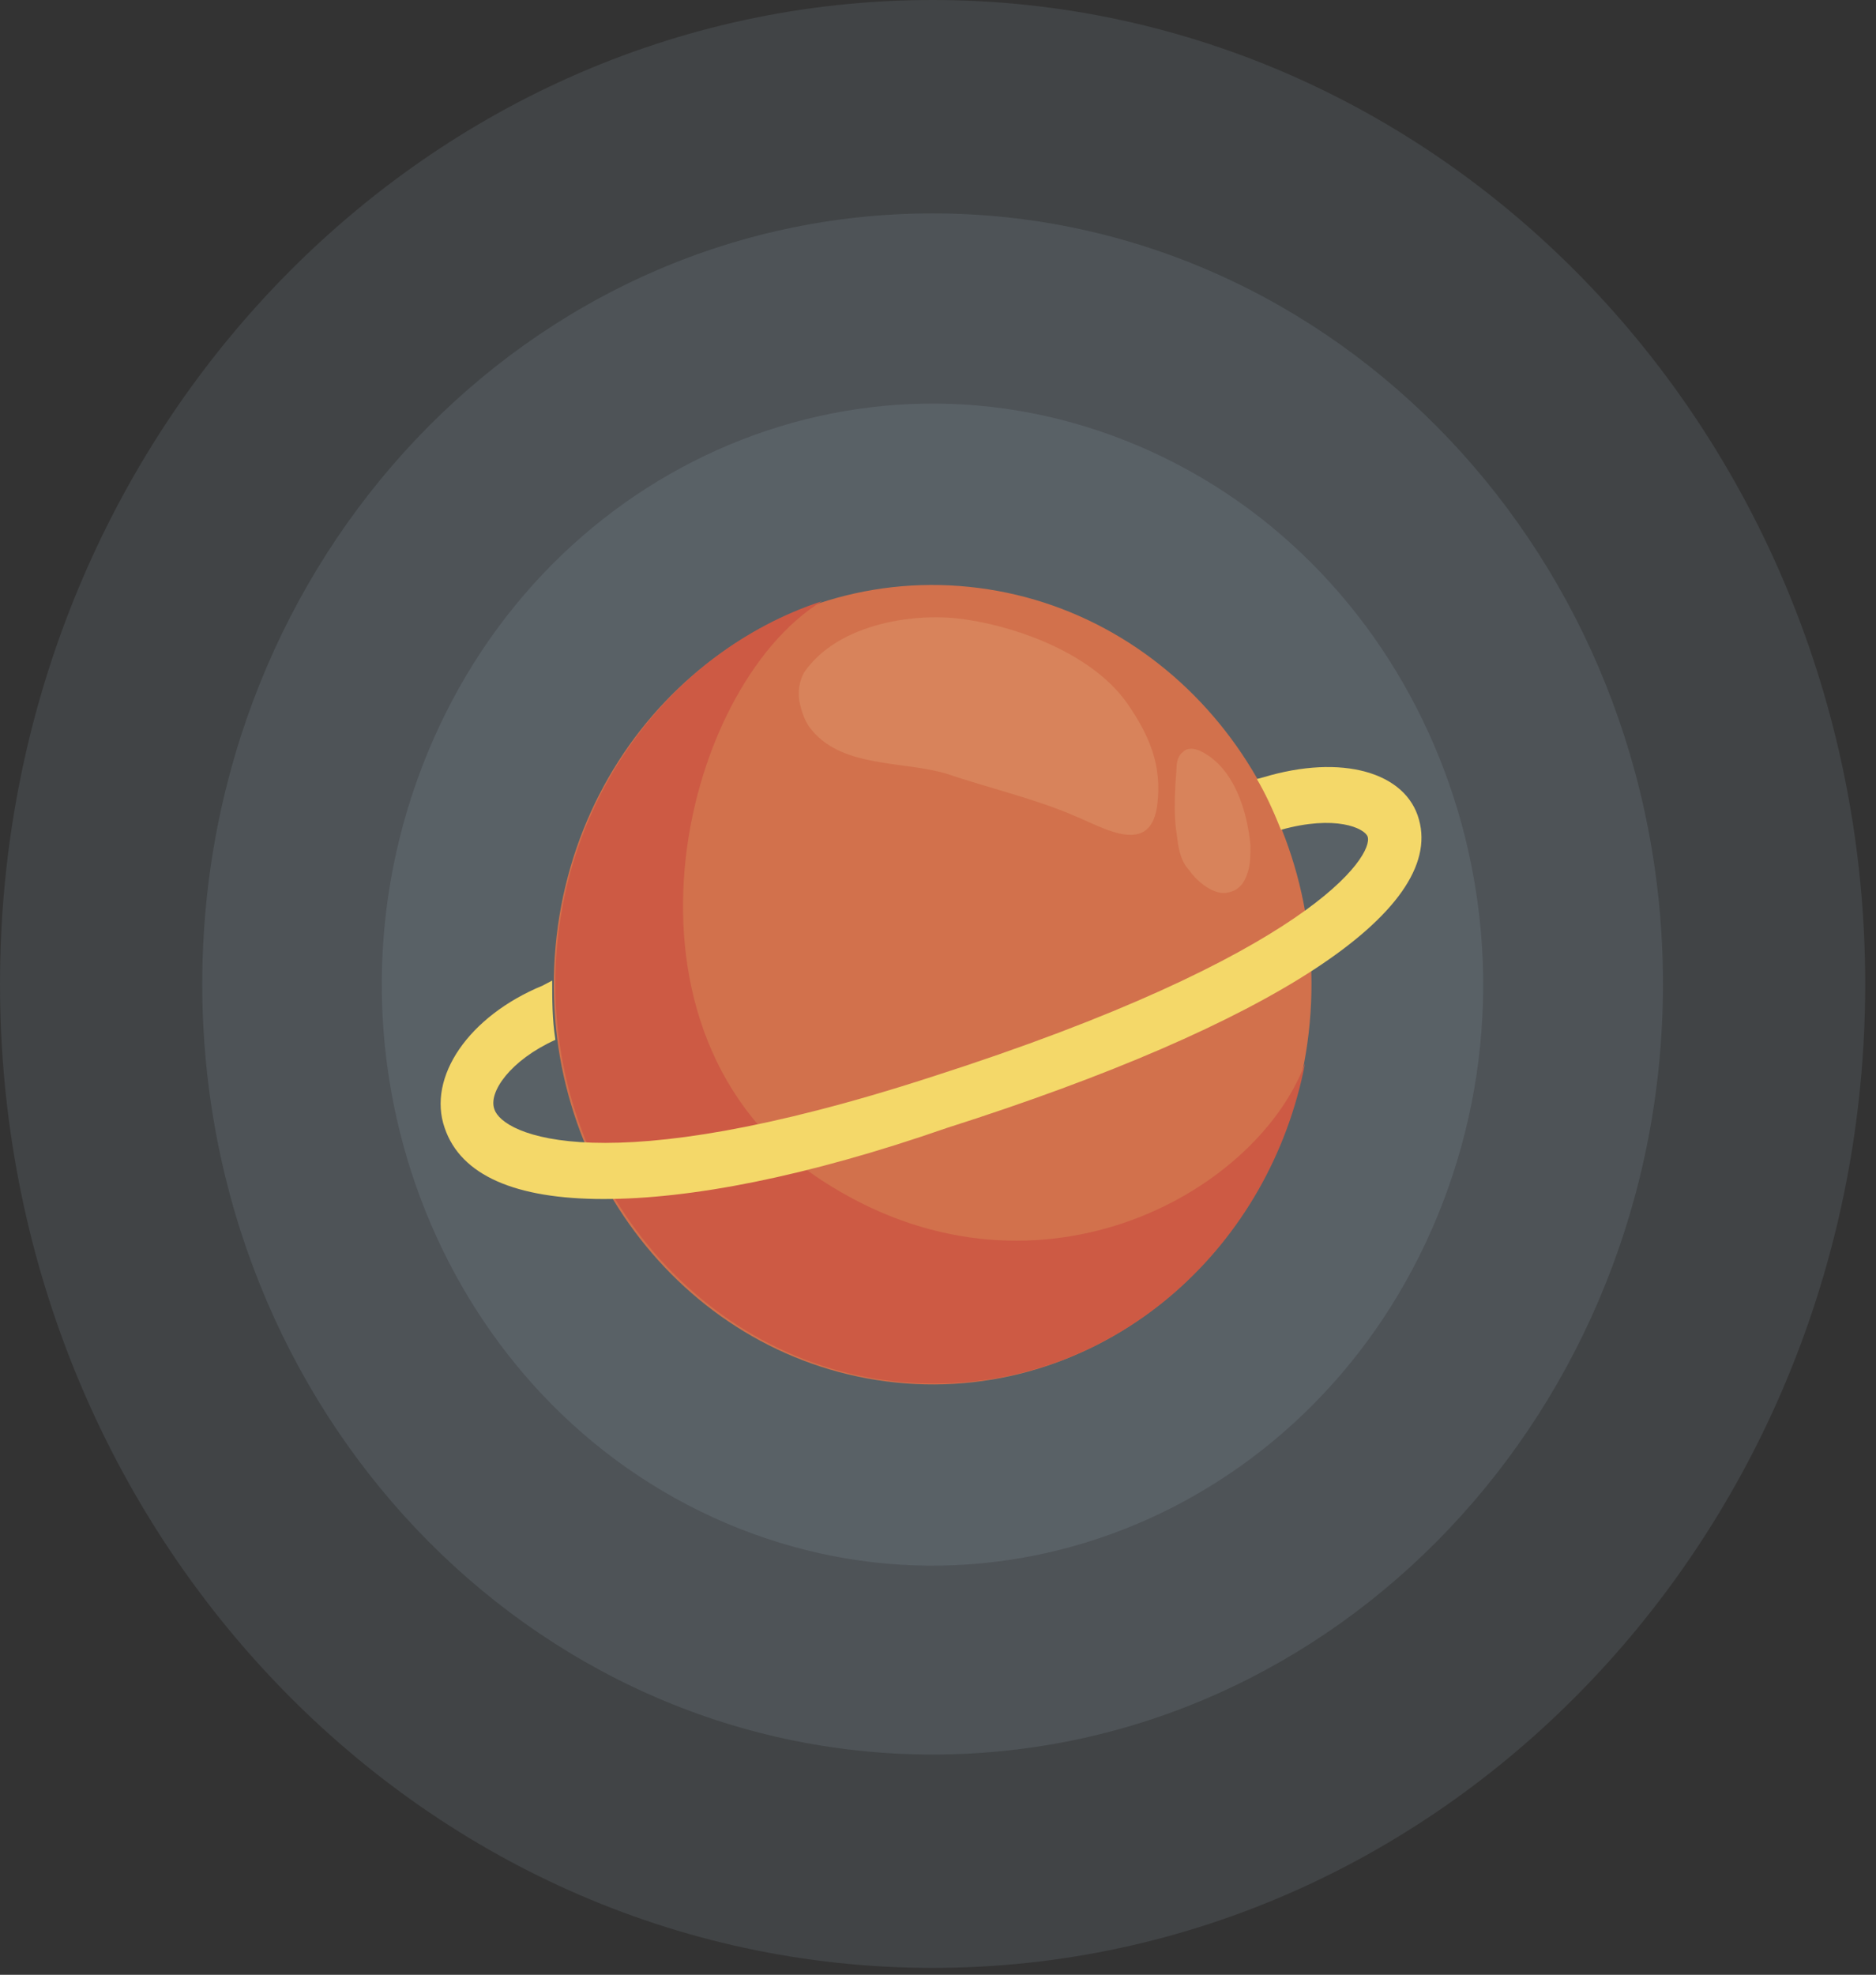
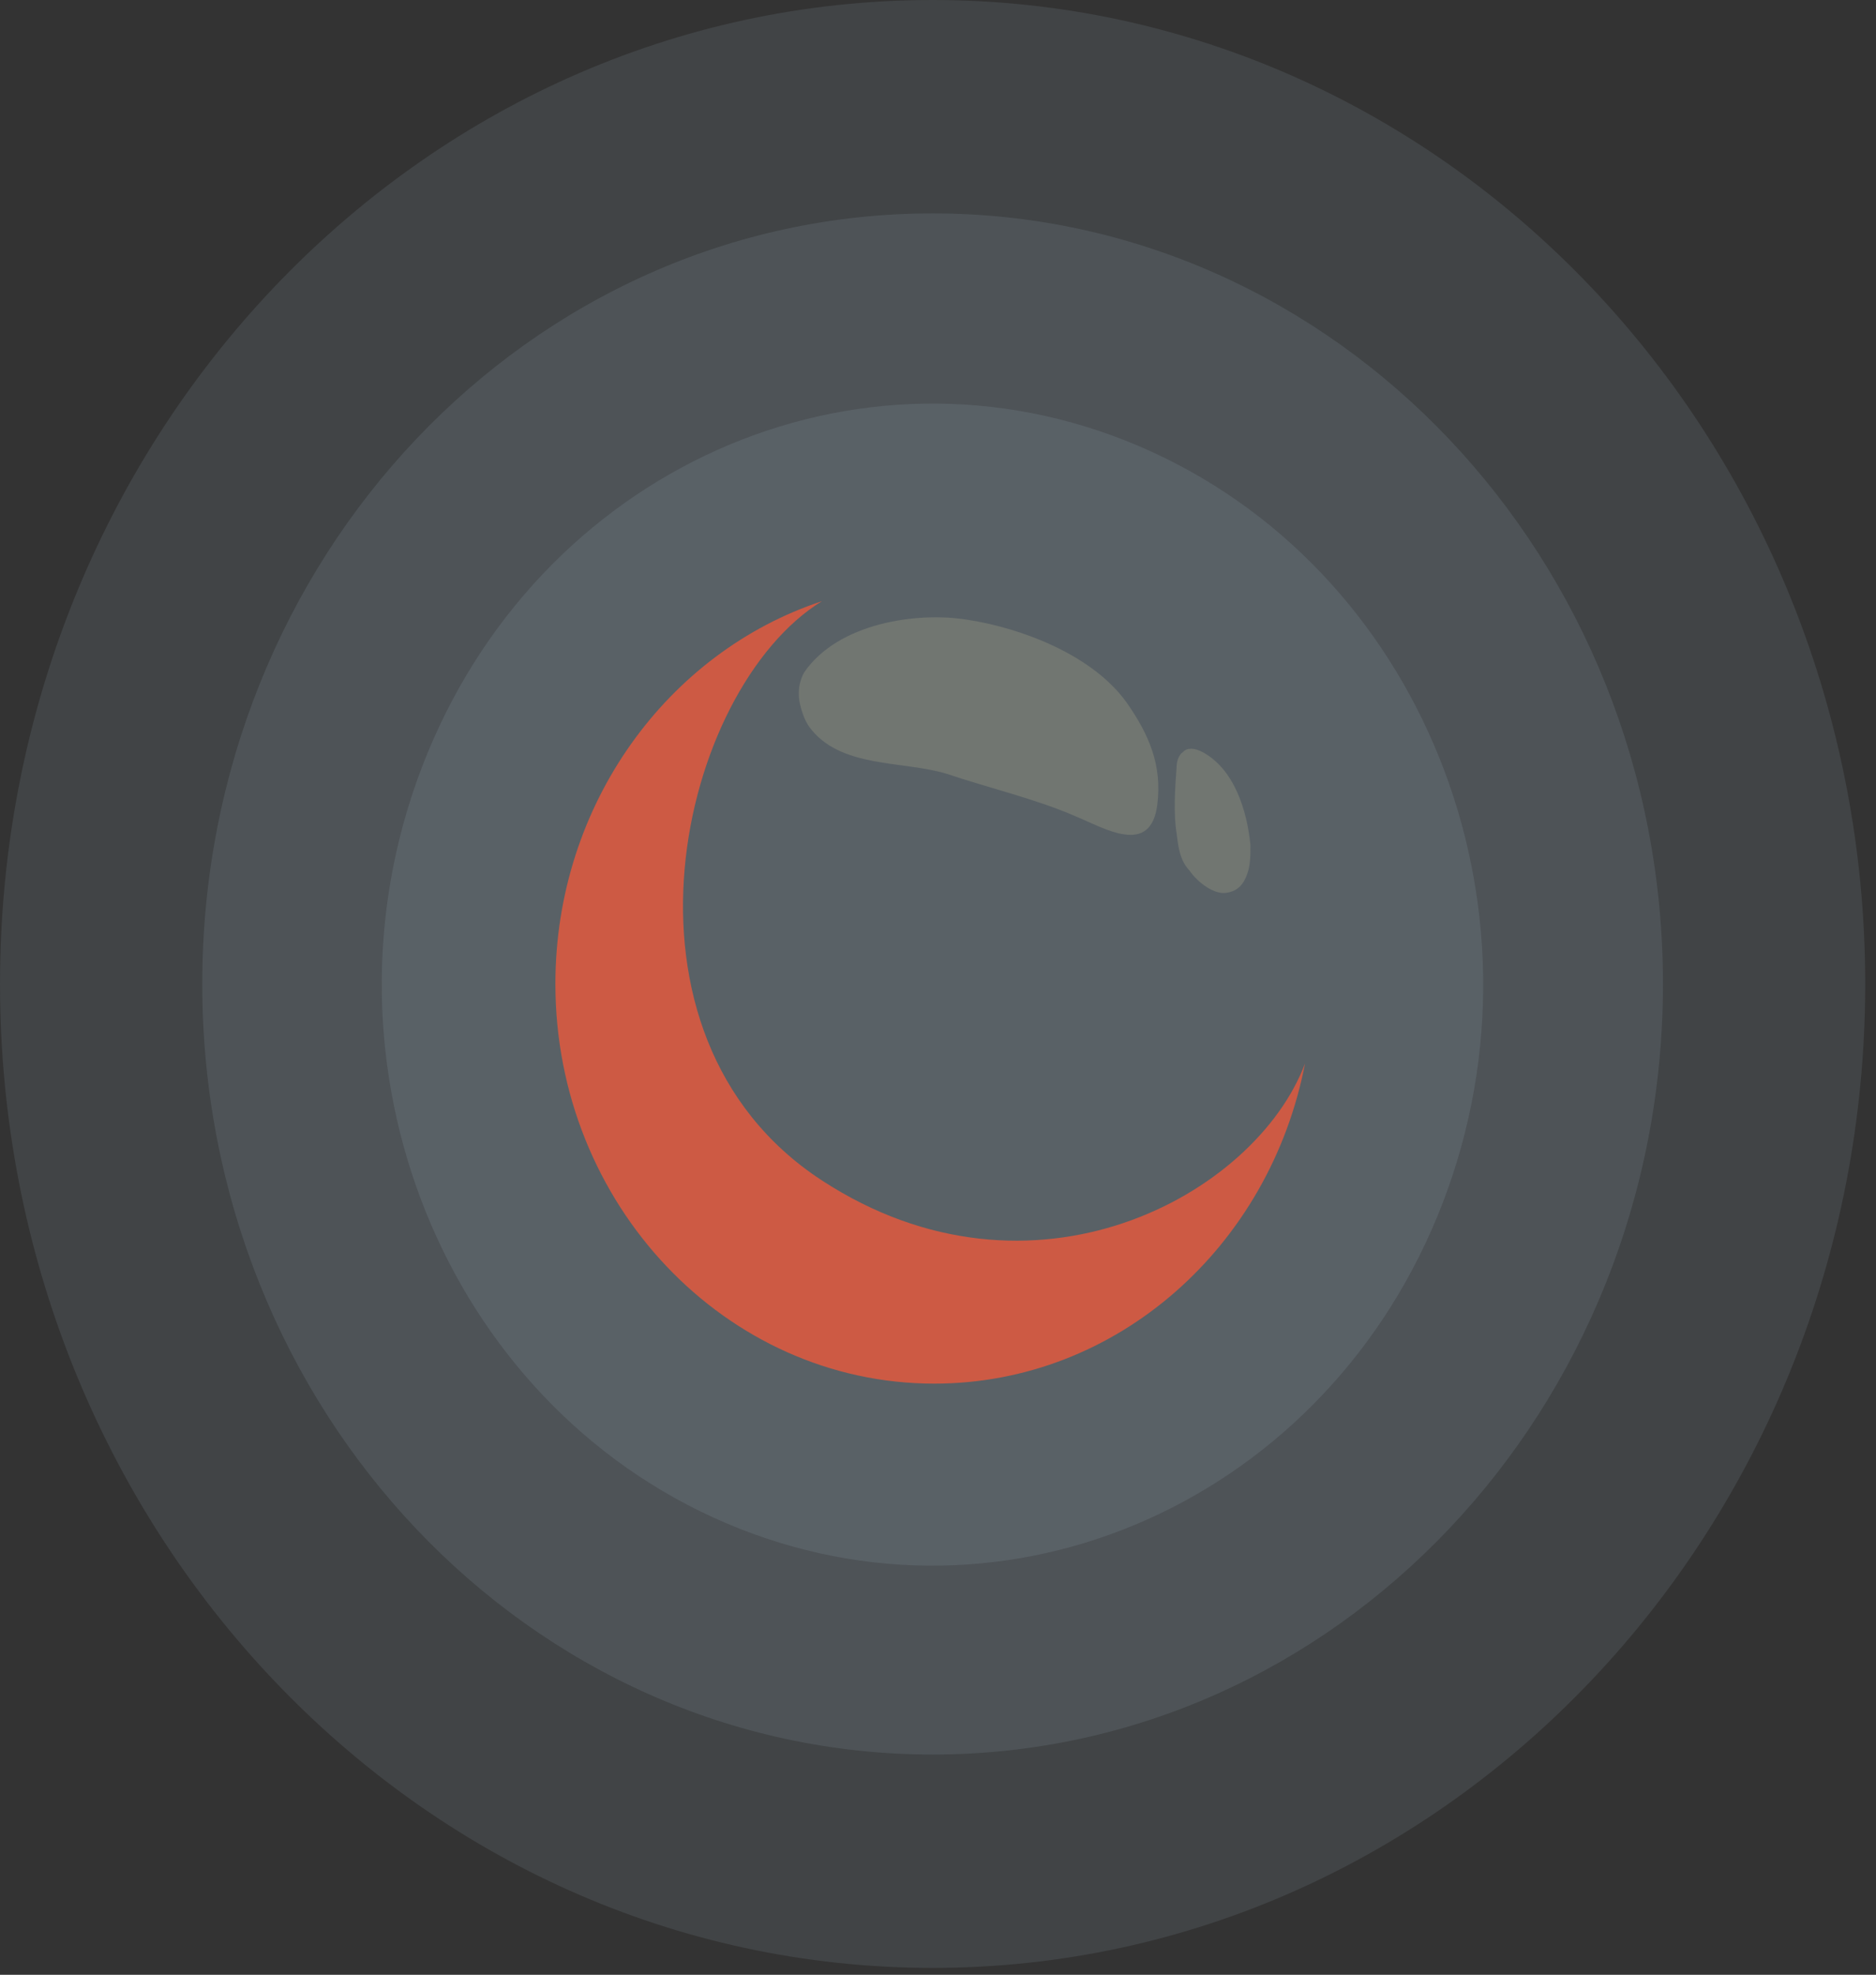
<svg xmlns="http://www.w3.org/2000/svg" width="153" height="161" viewBox="0 0 153 161" fill="none">
  <rect x="0" y="0" width="153" height="161" fill="#333333" stroke="none" />
  <g clip-path="url(#clip0_5816_55517)">
    <path opacity="0.1" d="M76.061 160.438C118.067 160.438 152.12 124.523 152.12 80.219C152.12 35.915 118.067 0 76.061 0C34.054 0 0.001 35.915 0.001 80.219C0.001 124.523 34.054 160.438 76.061 160.438Z" fill="#C6E1F4" />
    <path opacity="0.1" d="M76.061 143.043C108.957 143.043 135.625 114.916 135.625 80.221C135.625 45.525 108.957 17.398 76.061 17.398C43.164 17.398 16.496 45.525 16.496 80.221C16.496 114.916 43.164 143.043 76.061 143.043Z" fill="#C6E1F4" />
    <path opacity="0.1" d="M117.679 98.024C126.973 73.775 115.87 46.171 92.879 36.368C69.888 26.565 43.715 38.275 34.42 62.524C25.126 86.772 36.229 114.377 59.22 124.18C82.211 133.983 108.384 122.272 117.679 98.024Z" fill="#C6E1F4" />
-     <path d="M106.814 83.417C108.457 65.504 96.02 49.578 79.035 47.845C62.051 46.113 46.951 59.23 45.308 77.143C43.665 95.057 56.102 110.983 73.087 112.715C90.071 114.447 105.171 101.33 106.814 83.417Z" fill="#D2714C" />
    <path opacity="0.15" d="M65.195 57.16C65.326 57.85 65.588 58.679 65.98 59.231C68.468 62.683 73.704 61.993 77.239 63.097C80.511 64.202 84.57 65.168 87.712 66.549C90.068 67.516 93.864 69.863 94.388 65.582C94.781 62.407 93.734 59.922 91.901 57.298C89.152 53.432 83.391 51.223 78.941 50.533C74.751 49.842 68.337 50.809 65.588 54.813C65.195 55.503 65.064 56.332 65.195 57.16Z" fill="#F9EBB2" />
    <path opacity="0.15" d="M100.148 72.764C100.934 72.626 101.457 72.074 101.719 71.246C101.981 70.555 101.981 69.727 101.981 68.898C101.719 66.137 100.672 62.685 98.054 61.304C97.53 61.028 96.875 60.89 96.483 61.304C96.09 61.581 95.959 62.133 95.959 62.547C95.828 64.204 95.697 66.413 95.959 67.932C96.09 69.036 96.221 70.141 97.006 70.969C97.661 71.936 99.101 73.04 100.148 72.764Z" fill="#F9EBB2" />
    <path d="M106.432 86.709C102.374 97.478 84.177 107.42 67.028 96.236C48.831 84.362 55.377 56.195 67.028 49.016C54.46 53.158 45.296 65.584 45.296 80.22C45.296 98.169 59.173 112.804 76.192 112.804C91.115 112.804 103.552 101.621 106.432 86.709Z" fill="#CD5A44" />
-     <path d="M49.224 97.753C42.024 97.753 37.573 95.82 36.264 91.954C34.824 87.812 38.227 82.841 44.249 80.356L45.035 79.942C45.035 81.46 45.035 83.117 45.297 84.774C41.631 86.431 39.798 89.054 40.322 90.435C40.976 92.506 49.093 96.51 75.93 87.812C106.956 77.871 112.061 69.724 111.538 68.206C111.276 67.515 108.919 66.411 104.468 67.653C103.814 65.996 103.159 64.616 102.505 63.511L103.028 63.373C109.443 61.44 114.68 62.959 115.727 66.825C117.821 74.281 103.683 83.531 77.239 91.954C65.719 95.958 56.293 97.753 49.224 97.753Z" fill="#F4D869" />
  </g>
  <defs>
    <clipPath id="clip0_5816_55517">
      <rect width="152.25" height="160.576" fill="white" />
    </clipPath>
  </defs>
</svg>